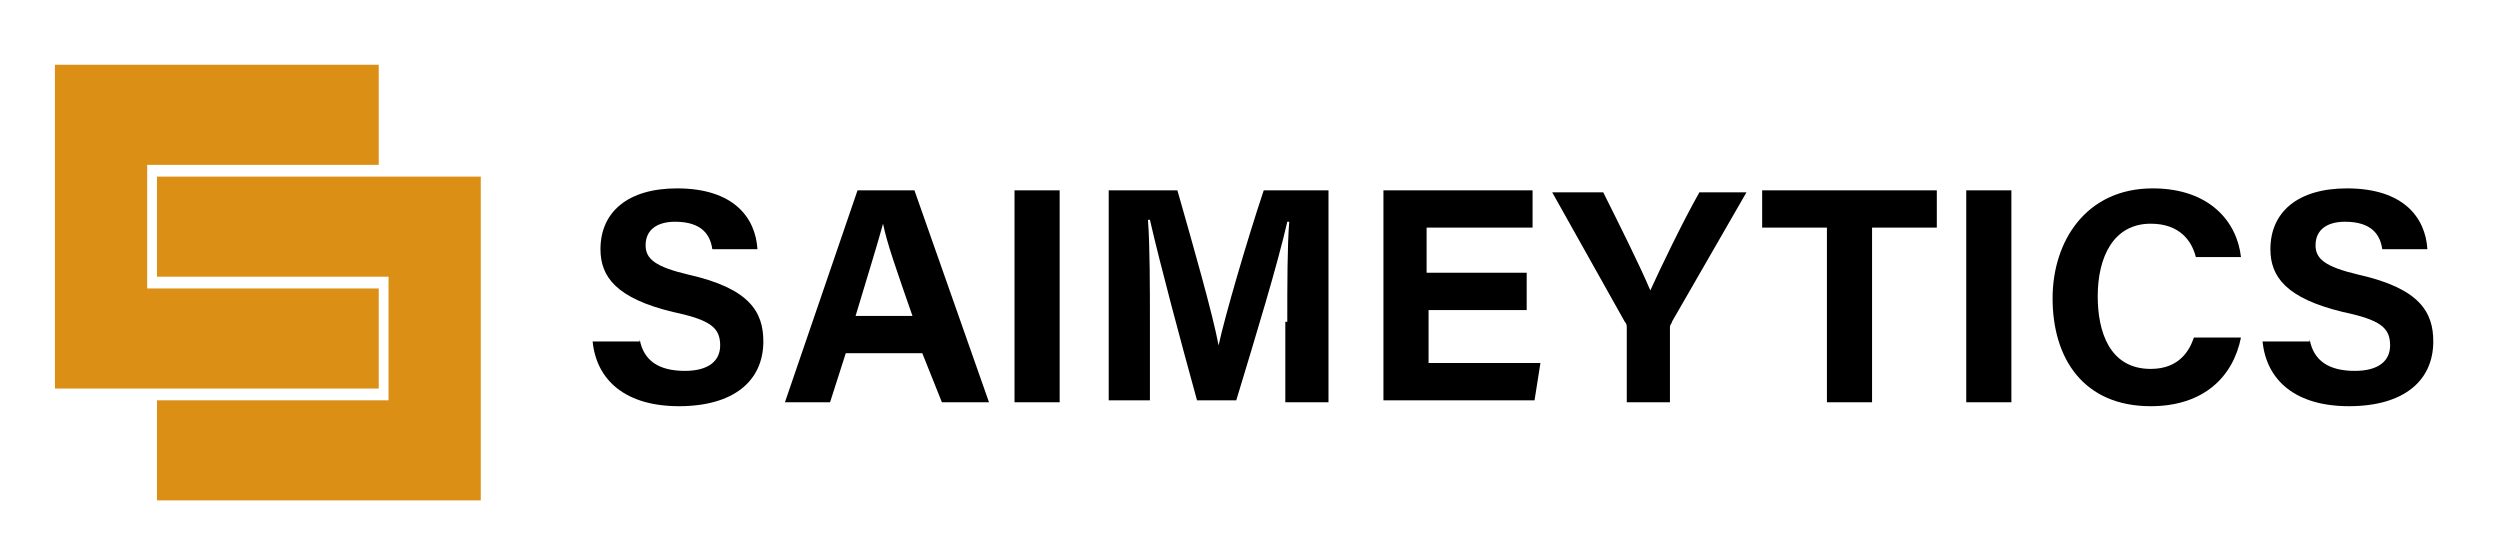
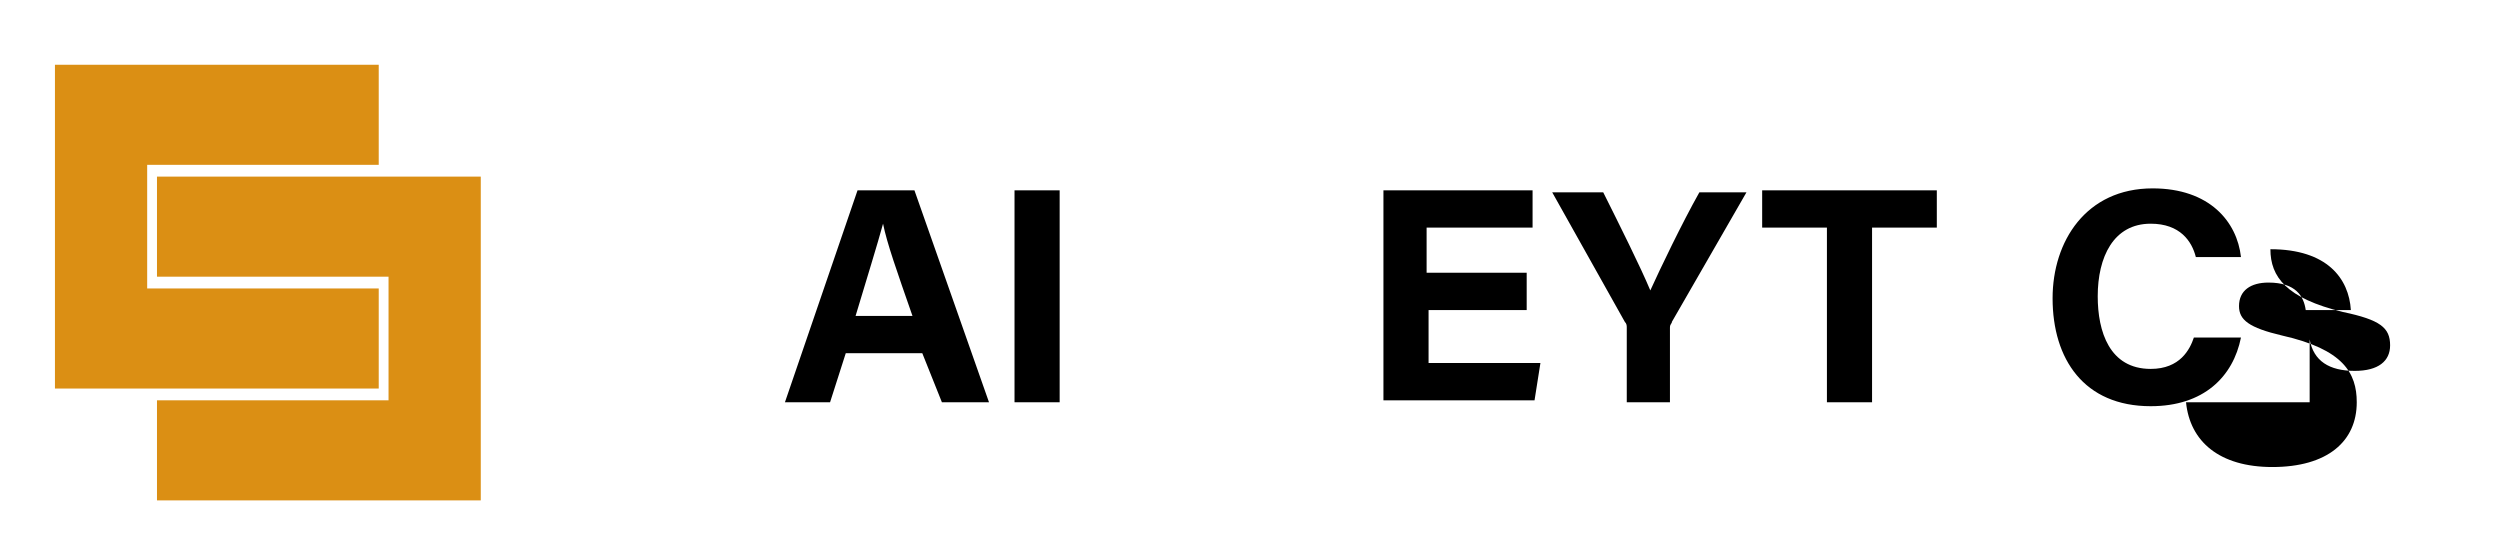
<svg xmlns="http://www.w3.org/2000/svg" version="1.1" id="Layer_1" x="0px" y="0px" viewBox="0 0 127.4 28.1" style="enable-background:new 0 0 127.4 28.1;" xml:space="preserve">
  <style type="text/css">
	.st0{fill:#DB8F14;}
</style>
  <g>
-     <path d="M32.6,17.3c0.2,1.1,1,1.6,2.3,1.6c1.2,0,1.8-0.5,1.8-1.3c0-0.9-0.5-1.3-2.4-1.7c-2.9-0.7-3.7-1.8-3.7-3.2   c0-1.9,1.4-3.1,3.9-3.1c2.9,0,4,1.5,4.1,3.1h-2.3c-0.1-0.7-0.5-1.4-1.9-1.4c-0.9,0-1.5,0.4-1.5,1.2c0,0.7,0.5,1.1,2.2,1.5   c3.1,0.7,3.8,1.9,3.8,3.4c0,2-1.5,3.3-4.3,3.3c-2.7,0-4.2-1.3-4.4-3.3H32.6z" />
    <path d="M43.1,18l-0.8,2.5h-2.3l3.7-10.8h2.9l3.8,10.8h-2.4L47,18H43.1z M46.5,16.1c-0.8-2.3-1.3-3.7-1.5-4.7h0   c-0.3,1.1-0.8,2.7-1.4,4.7H46.5z" />
    <path d="M54,9.7v10.8h-2.3V9.7H54z" />
-     <path d="M65.6,16.4c0-1.8,0-3.9,0.1-5.1h-0.1c-0.5,2.2-1.6,5.8-2.6,9.1h-2c-0.8-2.9-1.9-7-2.4-9.2h-0.1c0.1,1.3,0.1,3.5,0.1,5.3   v3.9h-2.1V9.7h3.5c0.8,2.8,1.8,6.3,2.1,7.9h0c0.3-1.4,1.4-5.2,2.3-7.9h3.3v10.8h-2.2V16.4z" />
    <path d="M77.9,15.8h-5.1v2.7h5.7l-0.3,1.9h-7.7V9.7h7.6v1.9h-5.4v2.3h5.1V15.8z" />
    <path d="M82.9,20.5v-3.8c0-0.1,0-0.2-0.1-0.3l-3.7-6.6h2.6c0.8,1.6,1.9,3.8,2.4,5c0.5-1.1,1.6-3.4,2.5-5h2.4l-3.8,6.6   c0,0.1-0.1,0.1-0.1,0.3v3.8H82.9z" />
    <path d="M93.1,11.6h-3.3V9.7h8.9v1.9h-3.3v8.9h-2.3V11.6z" />
-     <path d="M102.5,9.7v10.8h-2.3V9.7H102.5z" />
    <path d="M114.2,17.2c-0.4,2-1.9,3.5-4.6,3.5c-3.4,0-5-2.4-5-5.5c0-2.9,1.7-5.6,5.1-5.6c2.9,0,4.3,1.7,4.5,3.5h-2.3   c-0.2-0.8-0.8-1.7-2.3-1.7c-1.9,0-2.7,1.7-2.7,3.7c0,1.8,0.6,3.7,2.7,3.7c1.5,0,2-1,2.2-1.6H114.2z" />
-     <path d="M117.7,17.3c0.2,1.1,1,1.6,2.3,1.6c1.2,0,1.8-0.5,1.8-1.3c0-0.9-0.5-1.3-2.4-1.7c-2.9-0.7-3.7-1.8-3.7-3.2   c0-1.9,1.4-3.1,3.9-3.1c2.9,0,4,1.5,4.1,3.1h-2.3c-0.1-0.7-0.5-1.4-1.9-1.4c-0.9,0-1.5,0.4-1.5,1.2c0,0.7,0.5,1.1,2.2,1.5   c3.1,0.7,3.8,1.9,3.8,3.4c0,2-1.5,3.3-4.3,3.3c-2.7,0-4.2-1.3-4.4-3.3H117.7z" />
+     <path d="M117.7,17.3c0.2,1.1,1,1.6,2.3,1.6c1.2,0,1.8-0.5,1.8-1.3c0-0.9-0.5-1.3-2.4-1.7c-2.9-0.7-3.7-1.8-3.7-3.2   c2.9,0,4,1.5,4.1,3.1h-2.3c-0.1-0.7-0.5-1.4-1.9-1.4c-0.9,0-1.5,0.4-1.5,1.2c0,0.7,0.5,1.1,2.2,1.5   c3.1,0.7,3.8,1.9,3.8,3.4c0,2-1.5,3.3-4.3,3.3c-2.7,0-4.2-1.3-4.4-3.3H117.7z" />
  </g>
  <g>
    <polygon class="st0" points="19.3,14.7 7.5,14.7 7.5,8.4 19.3,8.4 19.3,3.3 2.8,3.3 2.8,19.8 19.3,19.8" />
    <polygon class="st0" points="8,14.1 19.8,14.1 19.8,20.4 8,20.4 8,25.5 24.5,25.5 24.5,9 8,9" />
  </g>
</svg>